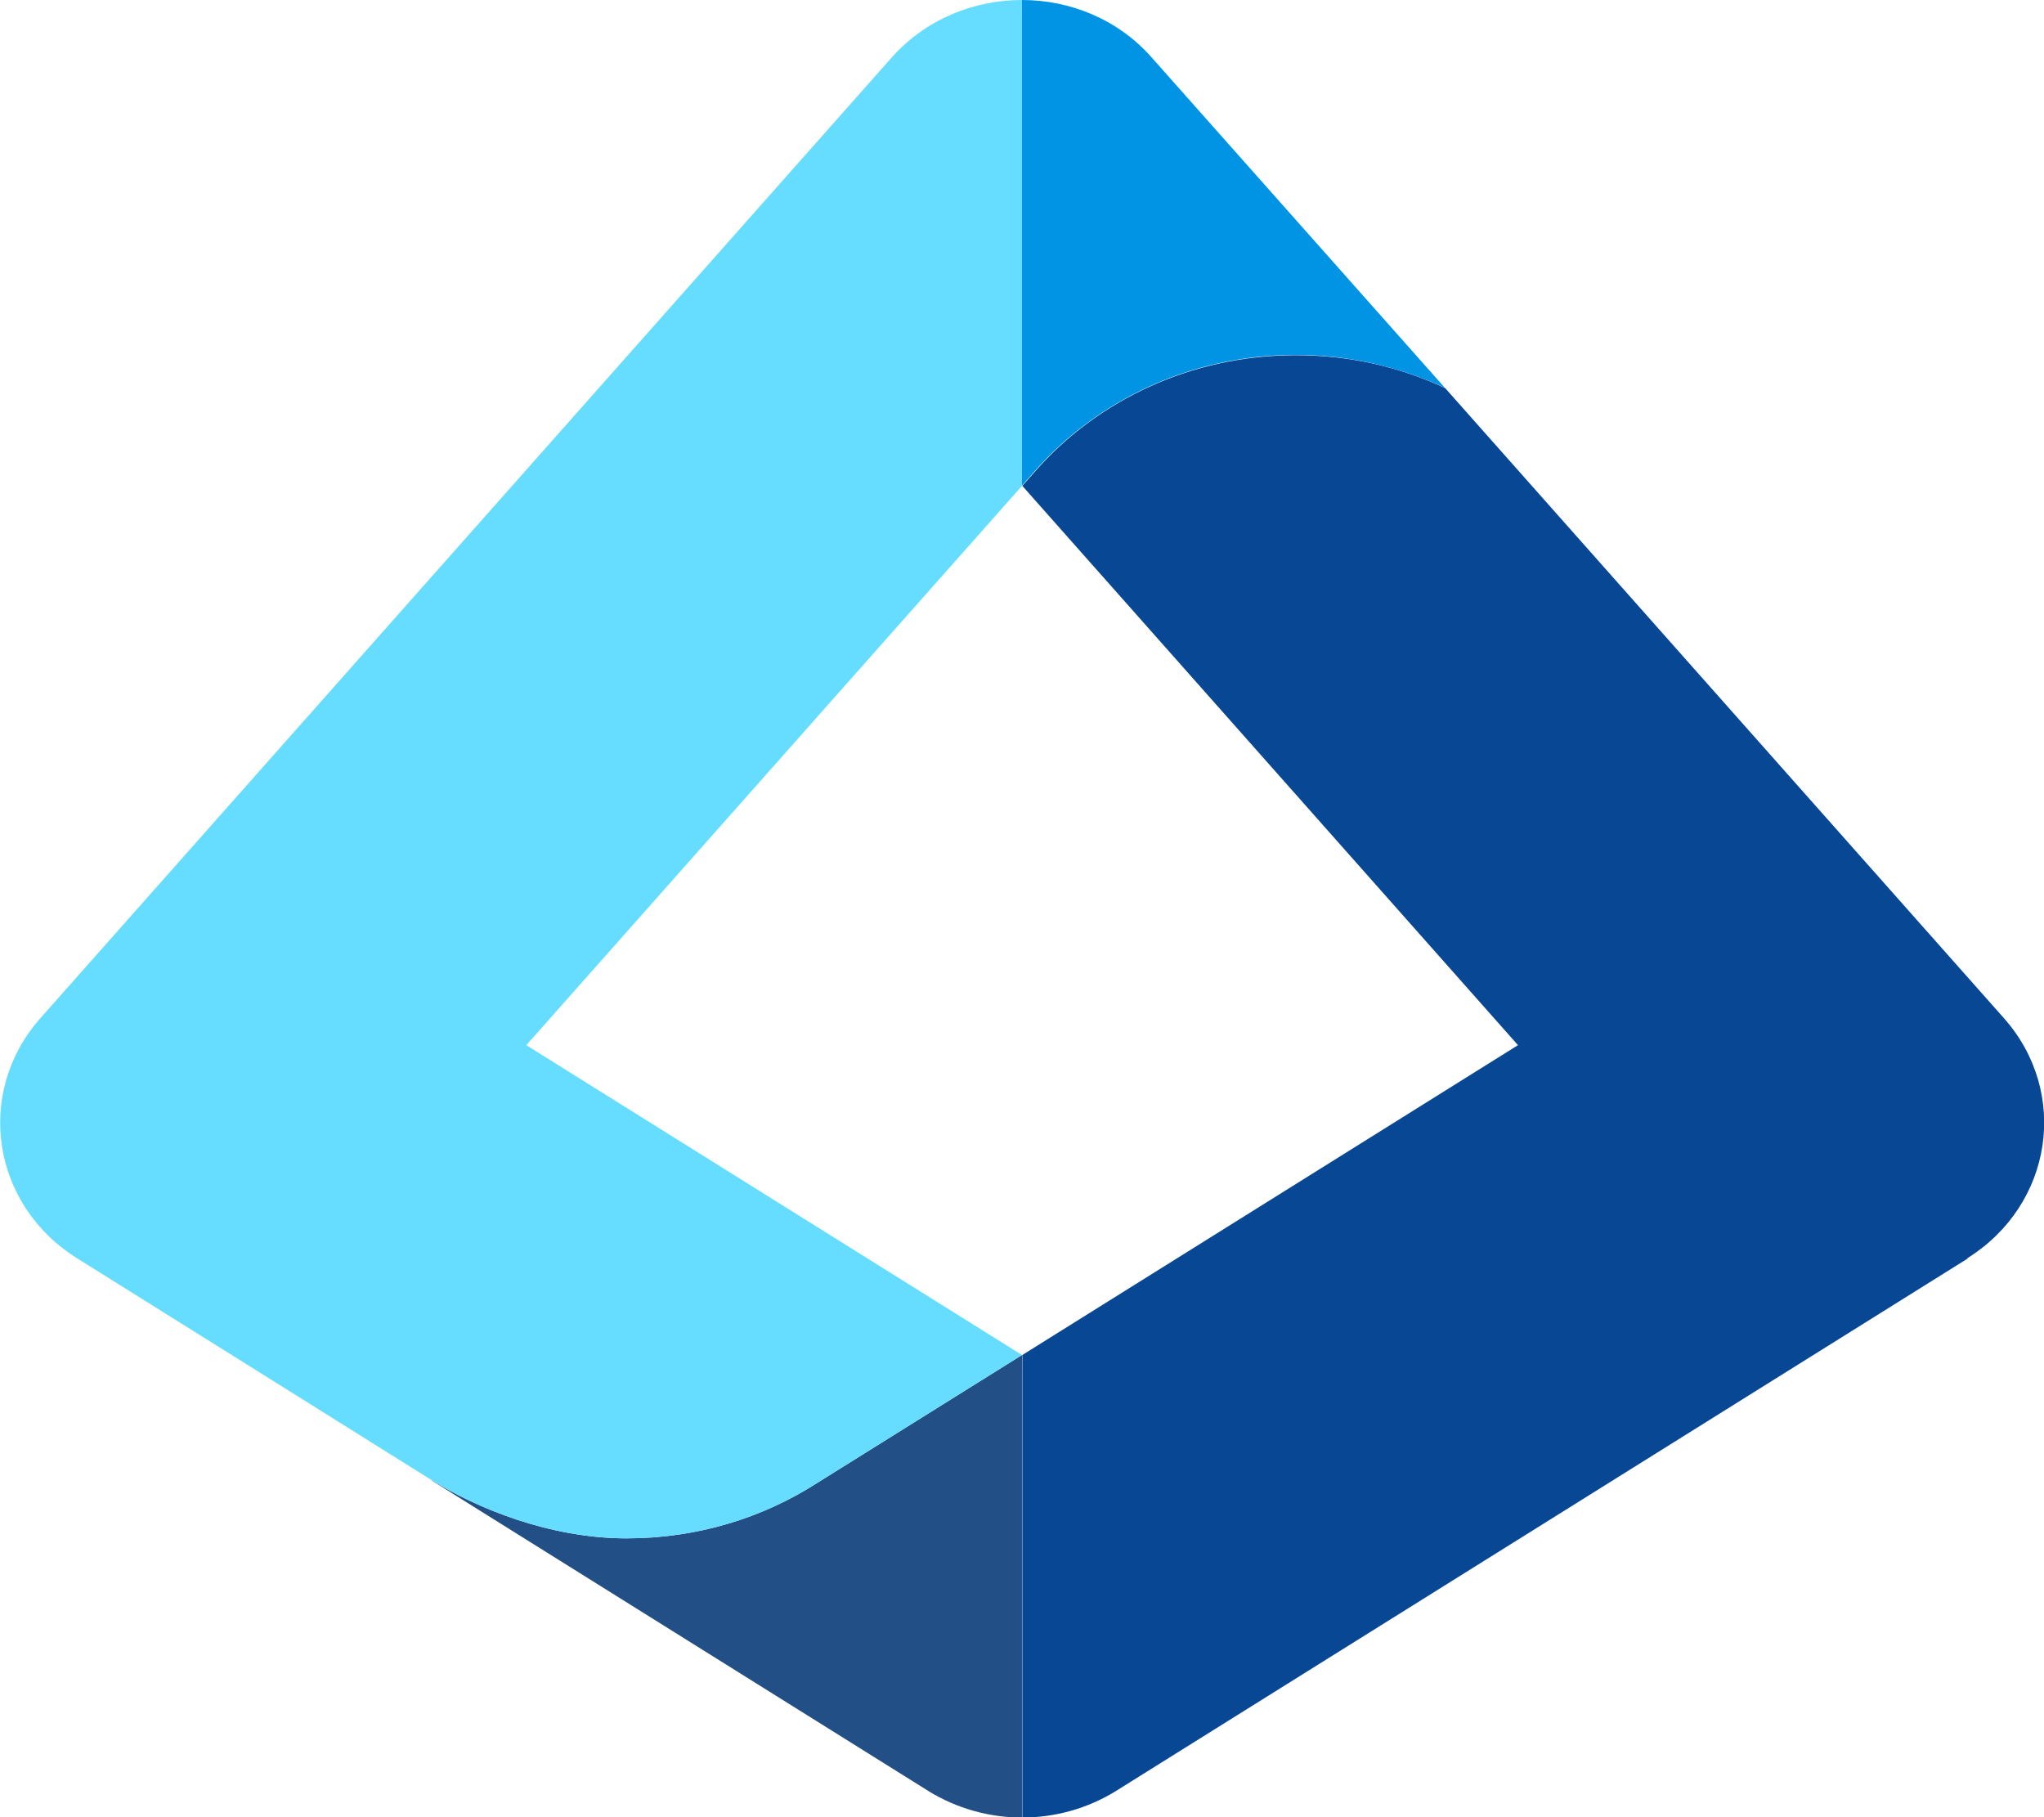
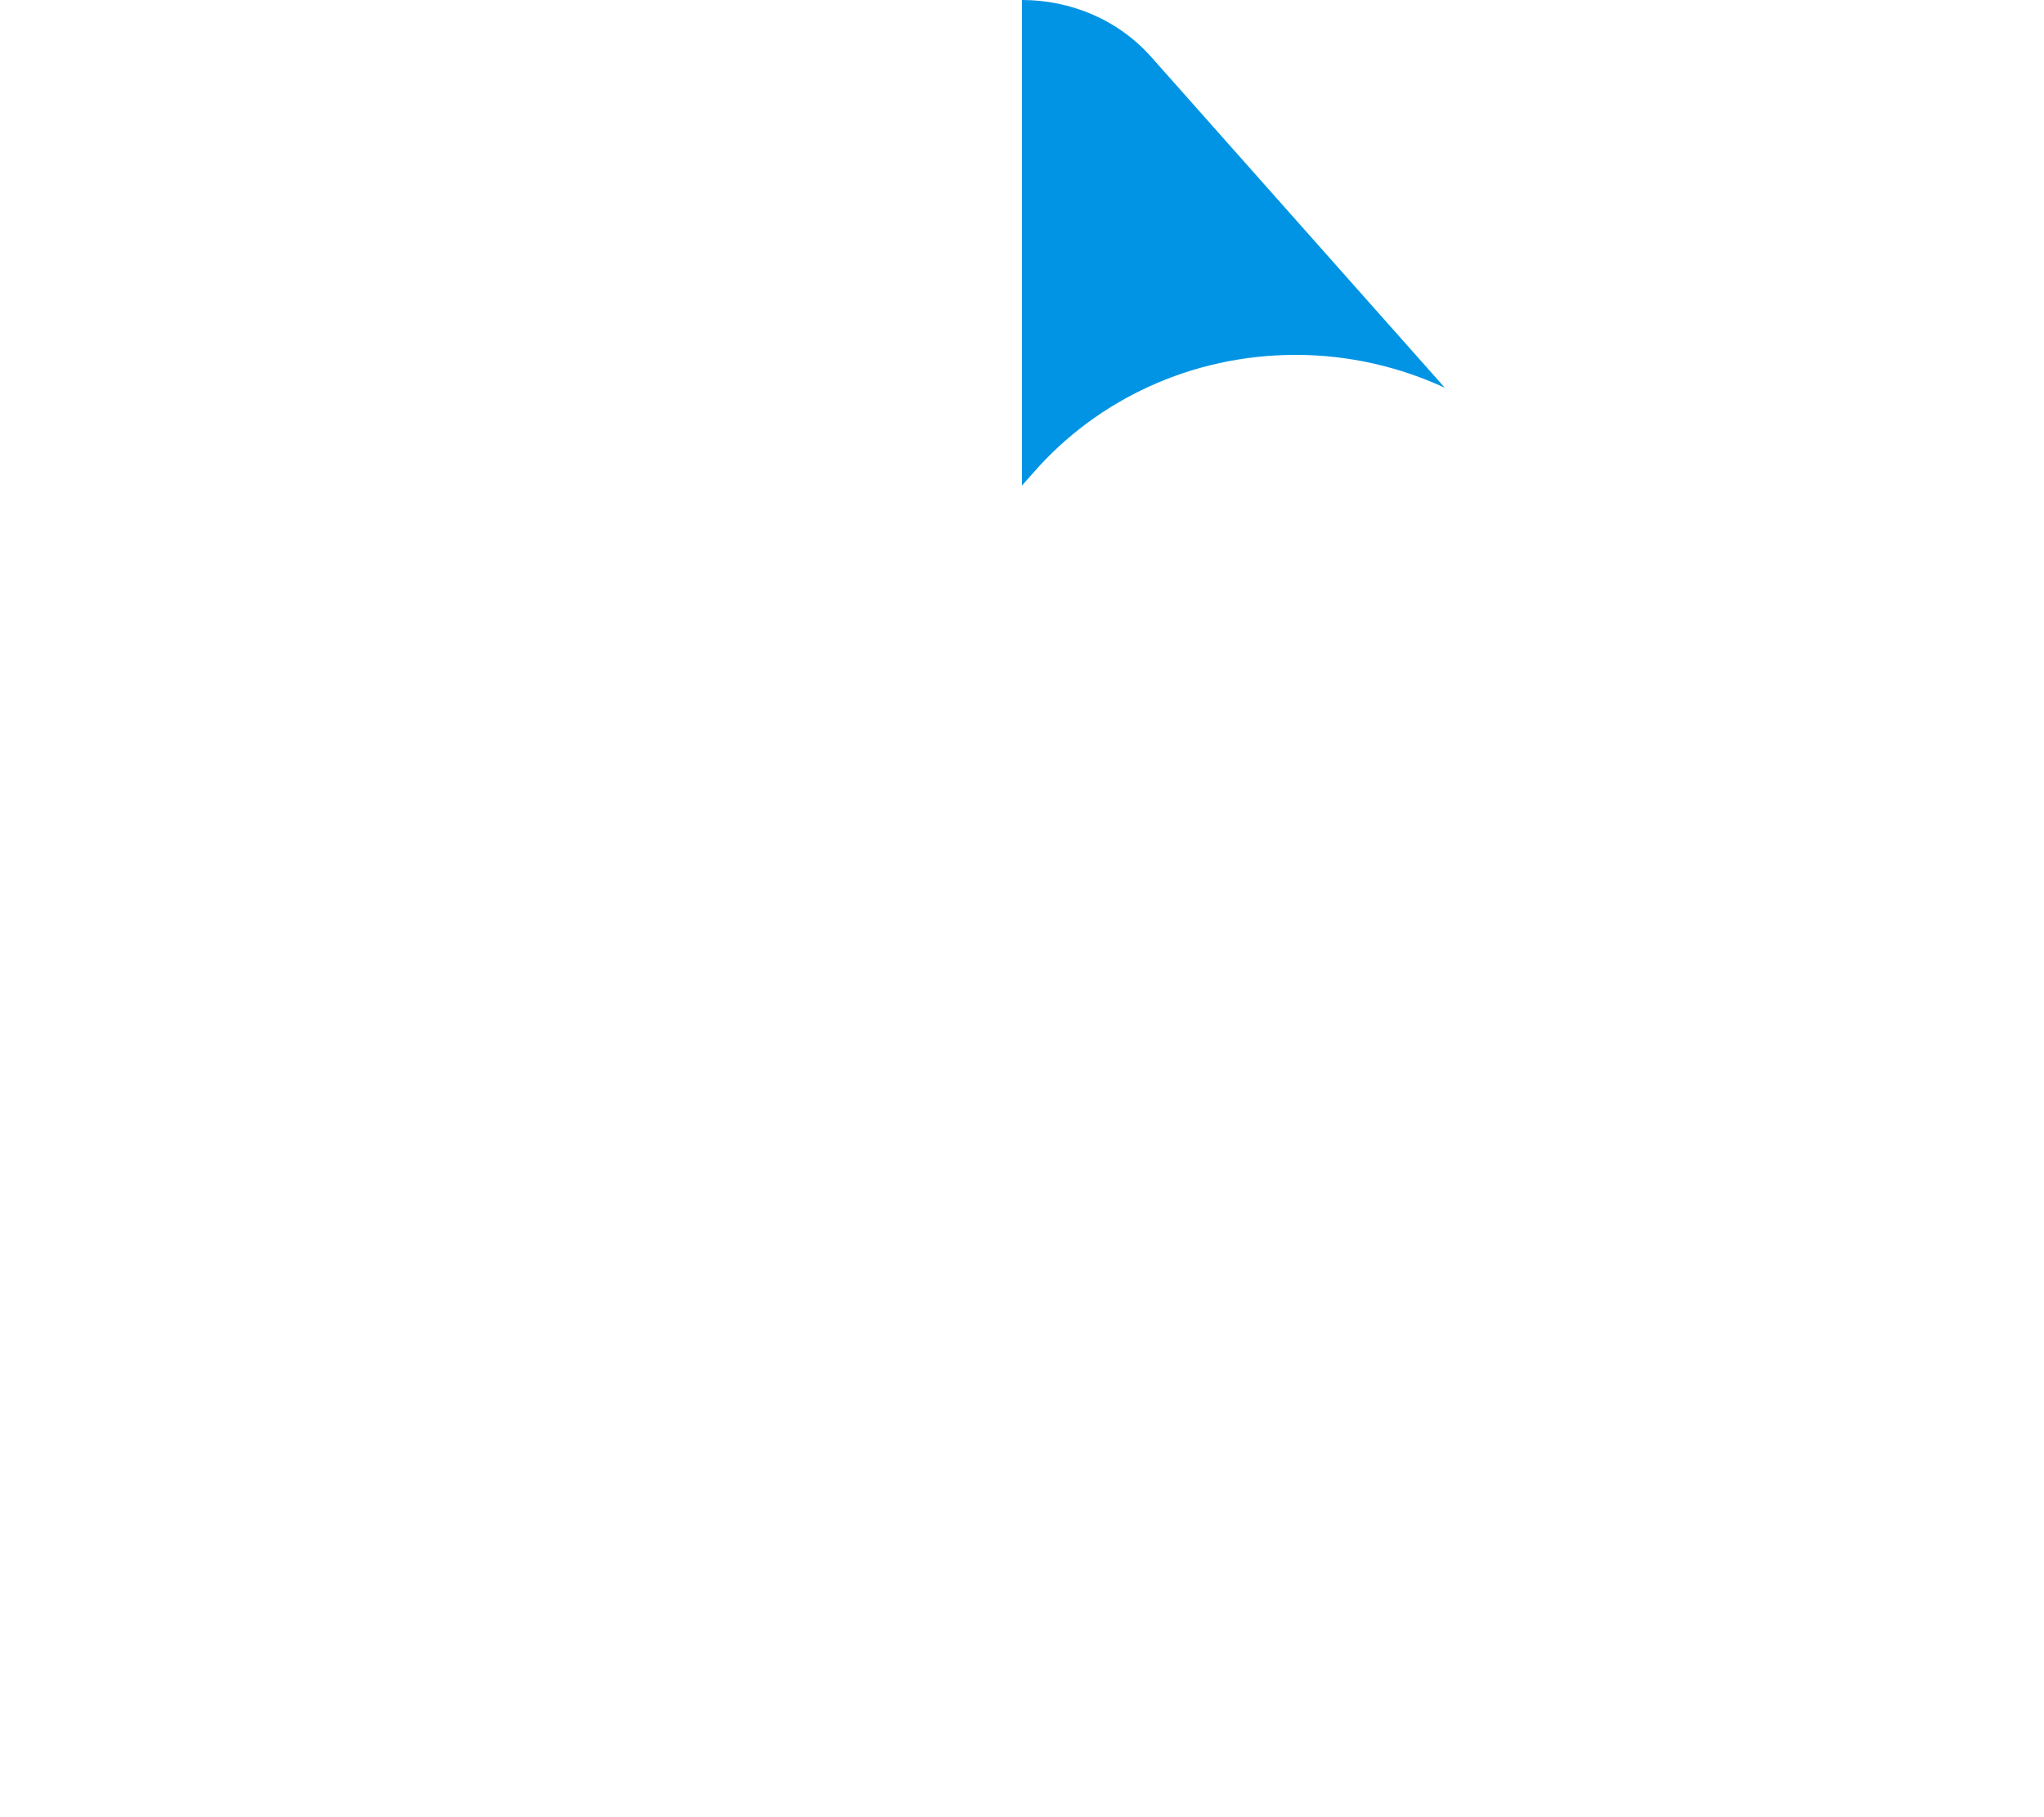
<svg xmlns="http://www.w3.org/2000/svg" id="uuid-f8d4d392-7c12-4bd9-baff-66fbf7814b91" viewBox="0 0 64 56.89">
  <defs>
    <style>
      .cls-1 {
        fill: #0294e4;
      }

      .cls-2 {
        fill: #074793;
      }

      .cls-3 {
        fill: #225086;
      }

      .cls-4 {
        fill: #6df;
      }
    </style>
  </defs>
-   <path class="cls-3" d="M13.52,46.34c1.38,.86,3.67,1.82,6.1,1.82,2.21,0,4.26-.64,5.96-1.73,0,0,0,0,0,0l6.42-4.01v14.48c-1.02,0-2.04-.28-2.93-.83,0,0-15.55-9.72-15.55-9.72Z" />
-   <path class="cls-4" d="M27.92,1.8L1.26,31.88c-2.06,2.33-1.52,5.84,1.15,7.51,0,0,9.87,6.17,11.11,6.95,1.38,.86,3.67,1.82,6.1,1.82,2.21,0,4.26-.64,5.96-1.73,0,0,0,0,0,0l6.42-4.01-15.52-9.7,15.52-17.51V0h0c-1.51,0-3.01,.6-4.08,1.8h0Z" />
-   <path class="cls-2" d="M61.6,39.39c2.67-1.67,3.21-5.18,1.15-7.51L45.25,12.15c-1.41-.66-2.99-1.03-4.67-1.03-3.29,0-6.23,1.42-8.18,3.65l-.39,.44h0l15.52,17.51h0l-15.52,9.7v14.48c1.02,0,2.04-.28,2.93-.83l26.67-16.67h0Z" />
-   <path class="cls-1" d="M32,0V15.2l.39-.44c1.96-2.23,4.9-3.65,8.18-3.65,1.68,0,3.26,.38,4.67,1.03L36.07,1.81C35.01,.6,33.5,0,32,0h0Z" />
+   <path class="cls-1" d="M32,0V15.2l.39-.44c1.96-2.23,4.9-3.65,8.18-3.65,1.68,0,3.26,.38,4.67,1.03L36.07,1.81C35.01,.6,33.5,0,32,0h0" />
</svg>